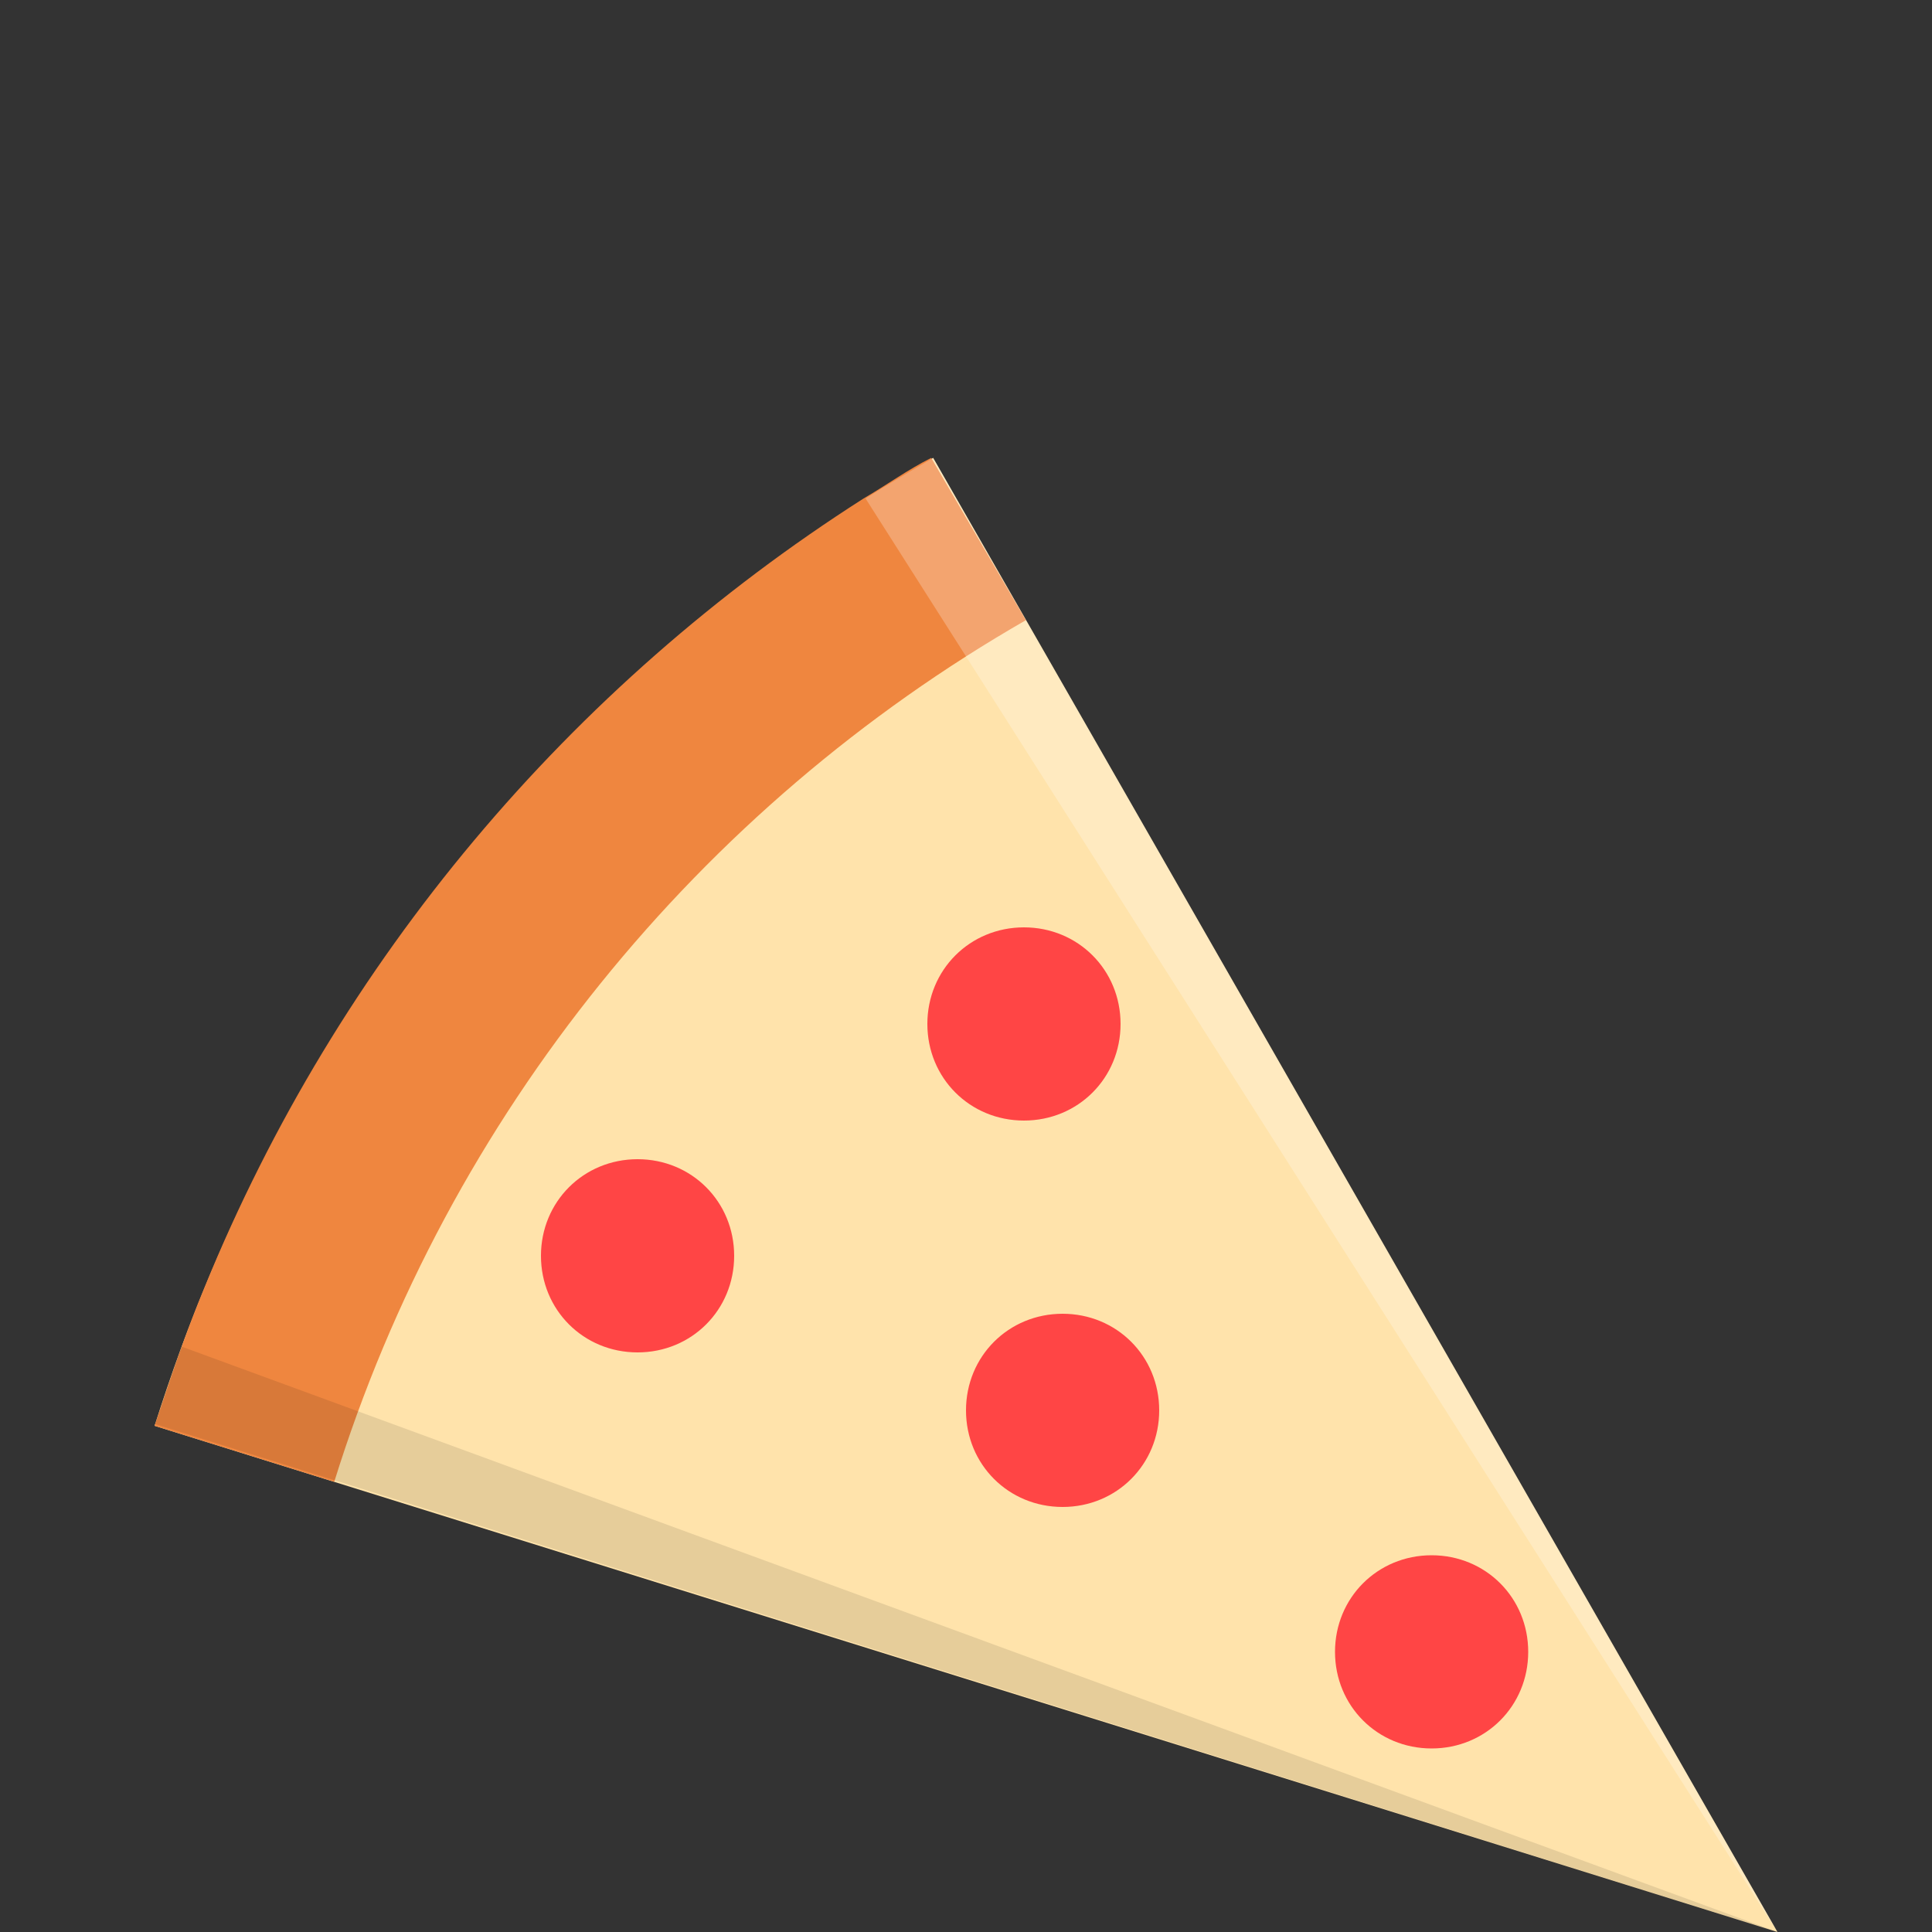
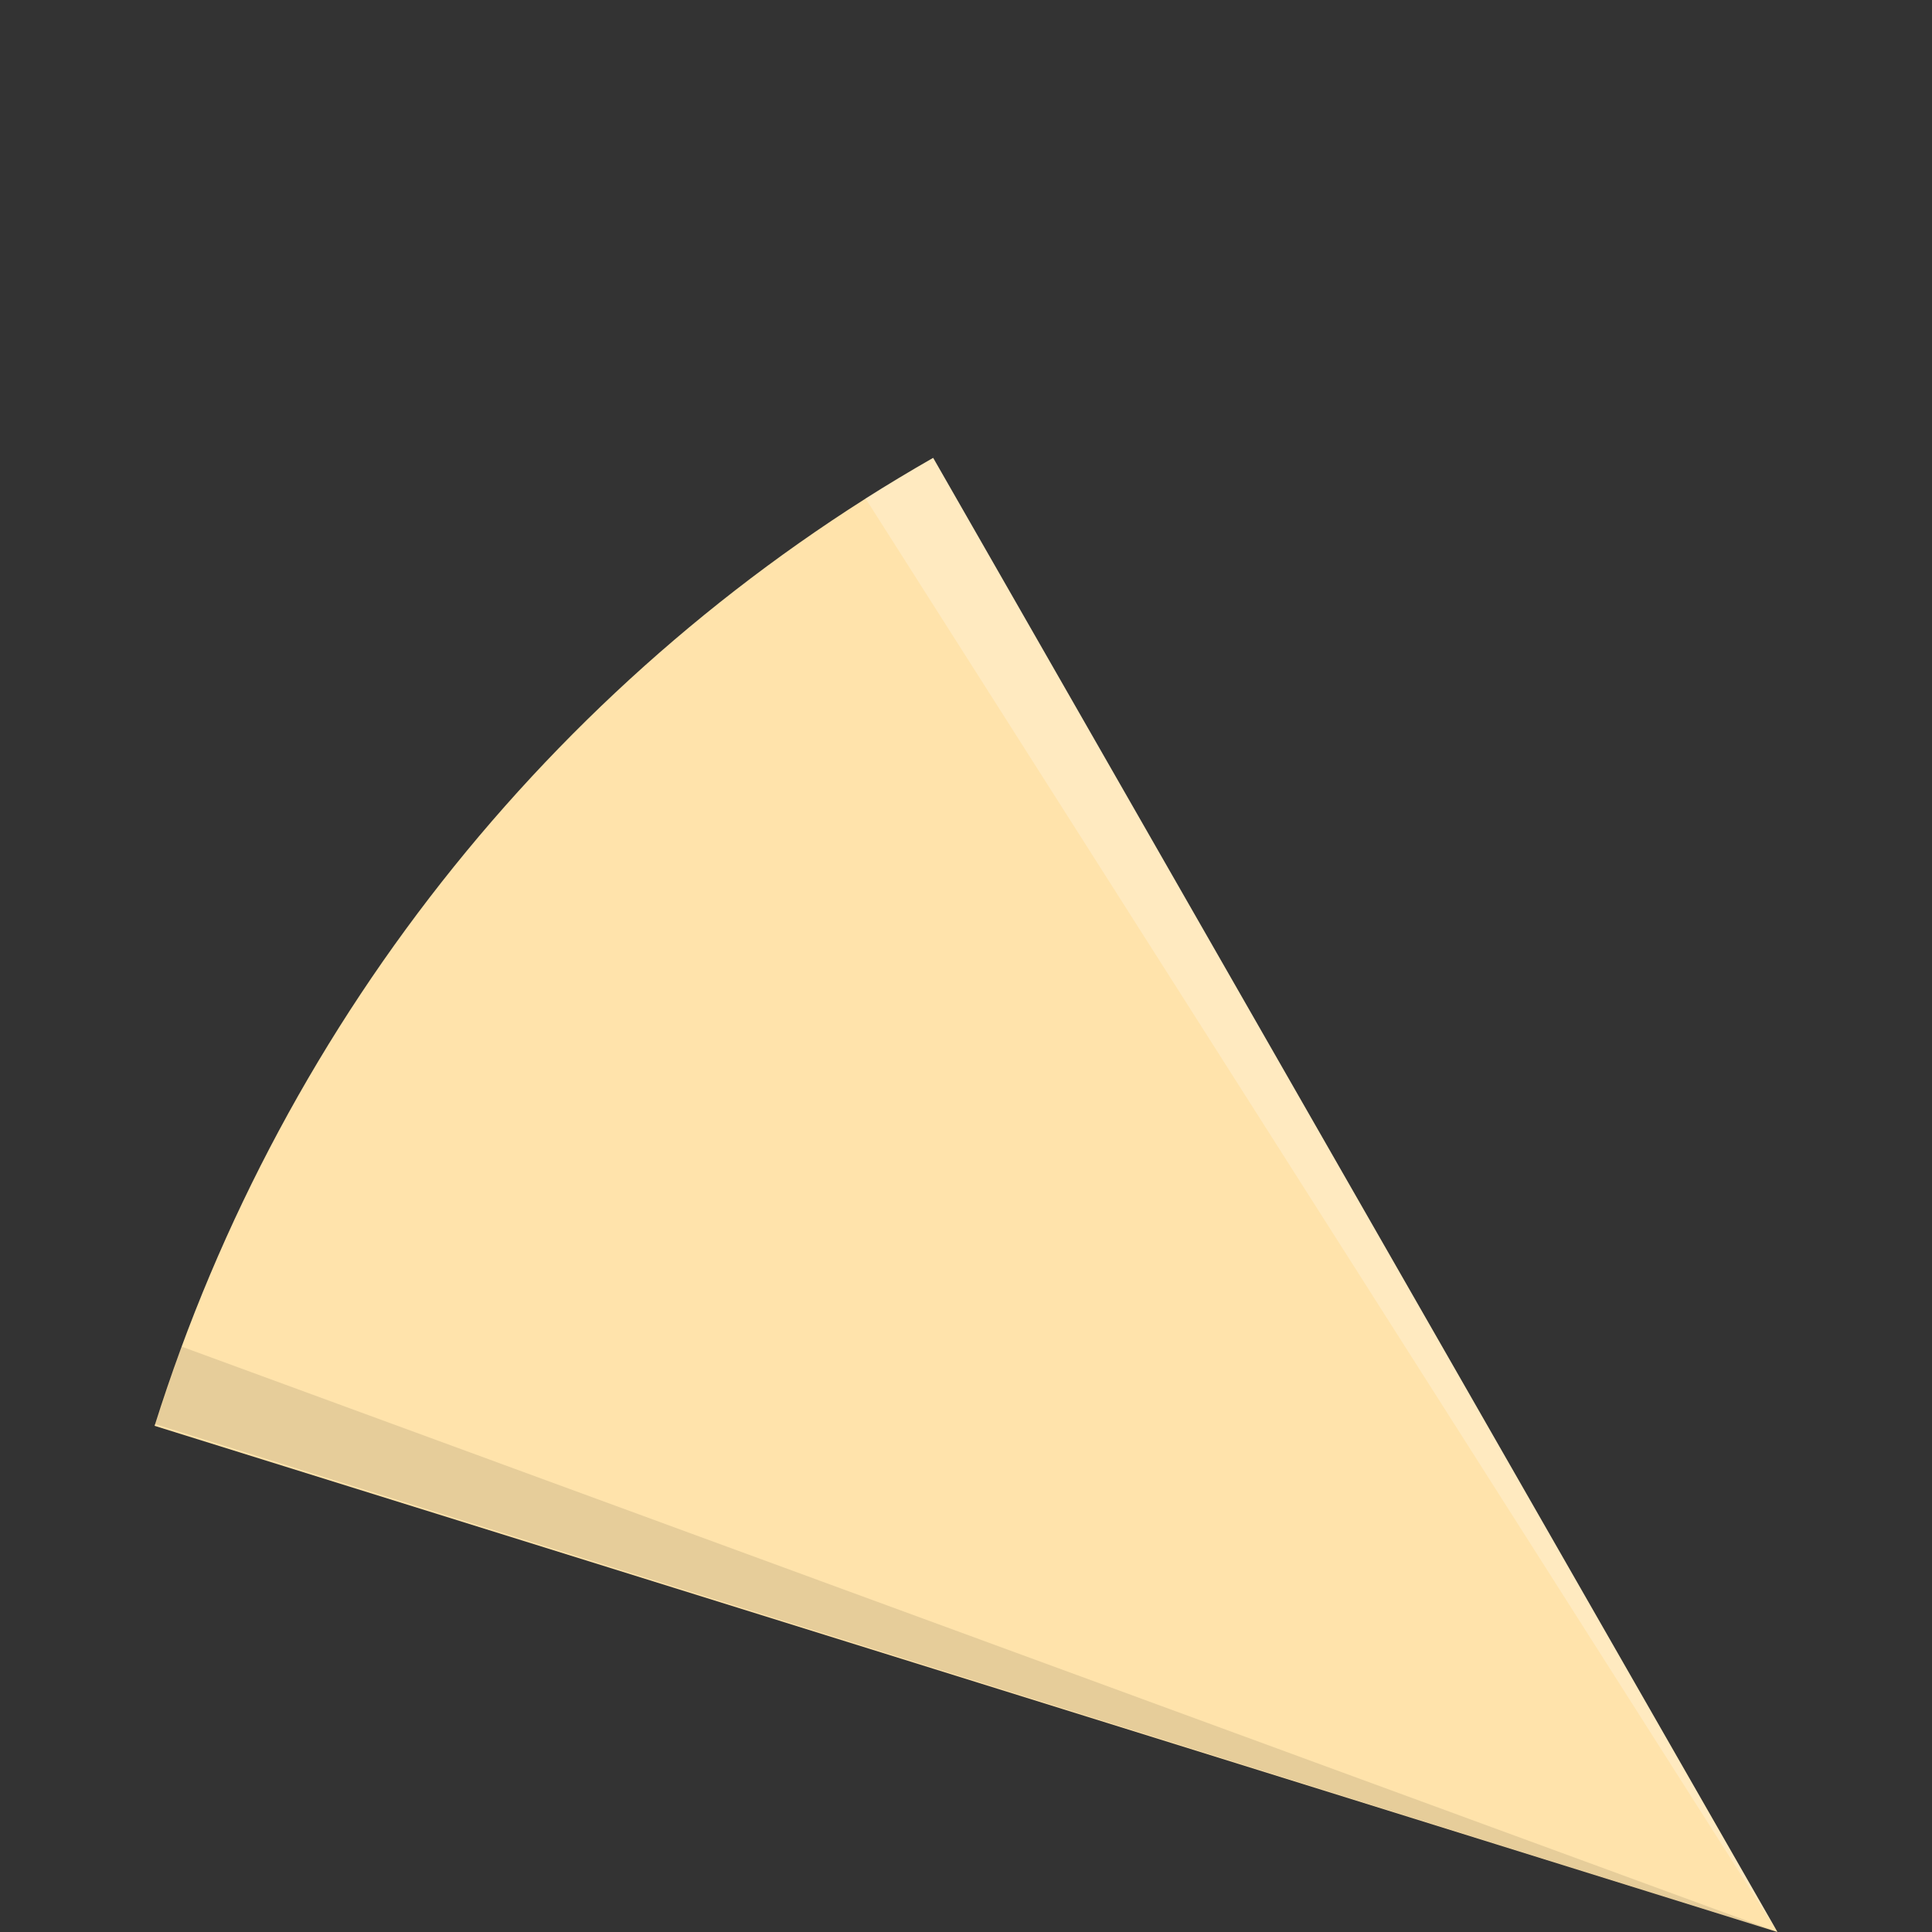
<svg xmlns="http://www.w3.org/2000/svg" version="1.1" id="pizza" x="0px" y="0px" width="100px" height="100px" viewBox="0 0 100 100" style="enable-background:new 0 0 100 100;" xml:space="preserve">
  <rect x="0" y="0" width="100" height="100" fill="#333333" stroke="none" />
  <style type="text/css">
	.st0{fill:#FFE3AB;}
	.st1{fill:#EF863F;}
	.st2{fill:#FF4545;}
	.st3{opacity:0.1;}
	.st4{opacity:0.25;fill:#FFFFFF;}
</style>
  <g id="yum">
    <path id="base" class="st0" d="M8,73.8c6.7-21.3,21.2-39.2,40.3-50.1L92,100L8,73.8z" />
-     <path id="crust" class="st1" d="M53.1,32.1c-16.9,9.7-29.9,25.6-35.8,44.6L8,73.8c0.8-2.4,1.6-4.8,2.6-7.2   c6.9-16.9,18.9-31.1,34.1-40.8c1.2-0.7,2.3-1.5,3.5-2.1L53.1,32.1z" />
-     <path id="pepperoni" class="st2" d="M38,65c0,2.8-2.2,5-5,5s-5-2.2-5-5c0-2.8,2.2-5,5-5S38,62.2,38,65z M53,48c-2.8,0-5,2.2-5,5   s2.2,5,5,5s5-2.2,5-5S55.8,48,53,48z M55,68c-2.8,0-5,2.2-5,5s2.2,5,5,5s5-2.2,5-5S57.8,68,55,68z M74.1,80.5c-2.8,0-5,2.2-5,5   s2.2,5,5,5s5-2.2,5-5S76.9,80.5,74.1,80.5z" />
    <path id="shadow" class="st3" d="M92,100L8,73.7c0.4-1.4,0.9-2.7,1.4-4L92,100z" />
-     <path id="glow" class="st4" d="M92,100L48.3,23.7c-1.2,0.7-2.4,1.4-3.5,2.1L92,100z" />
+     <path id="glow" class="st4" d="M92,100L48.3,23.7c-1.2,0.7-2.4,1.4-3.5,2.1L92,100" />
  </g>
</svg>